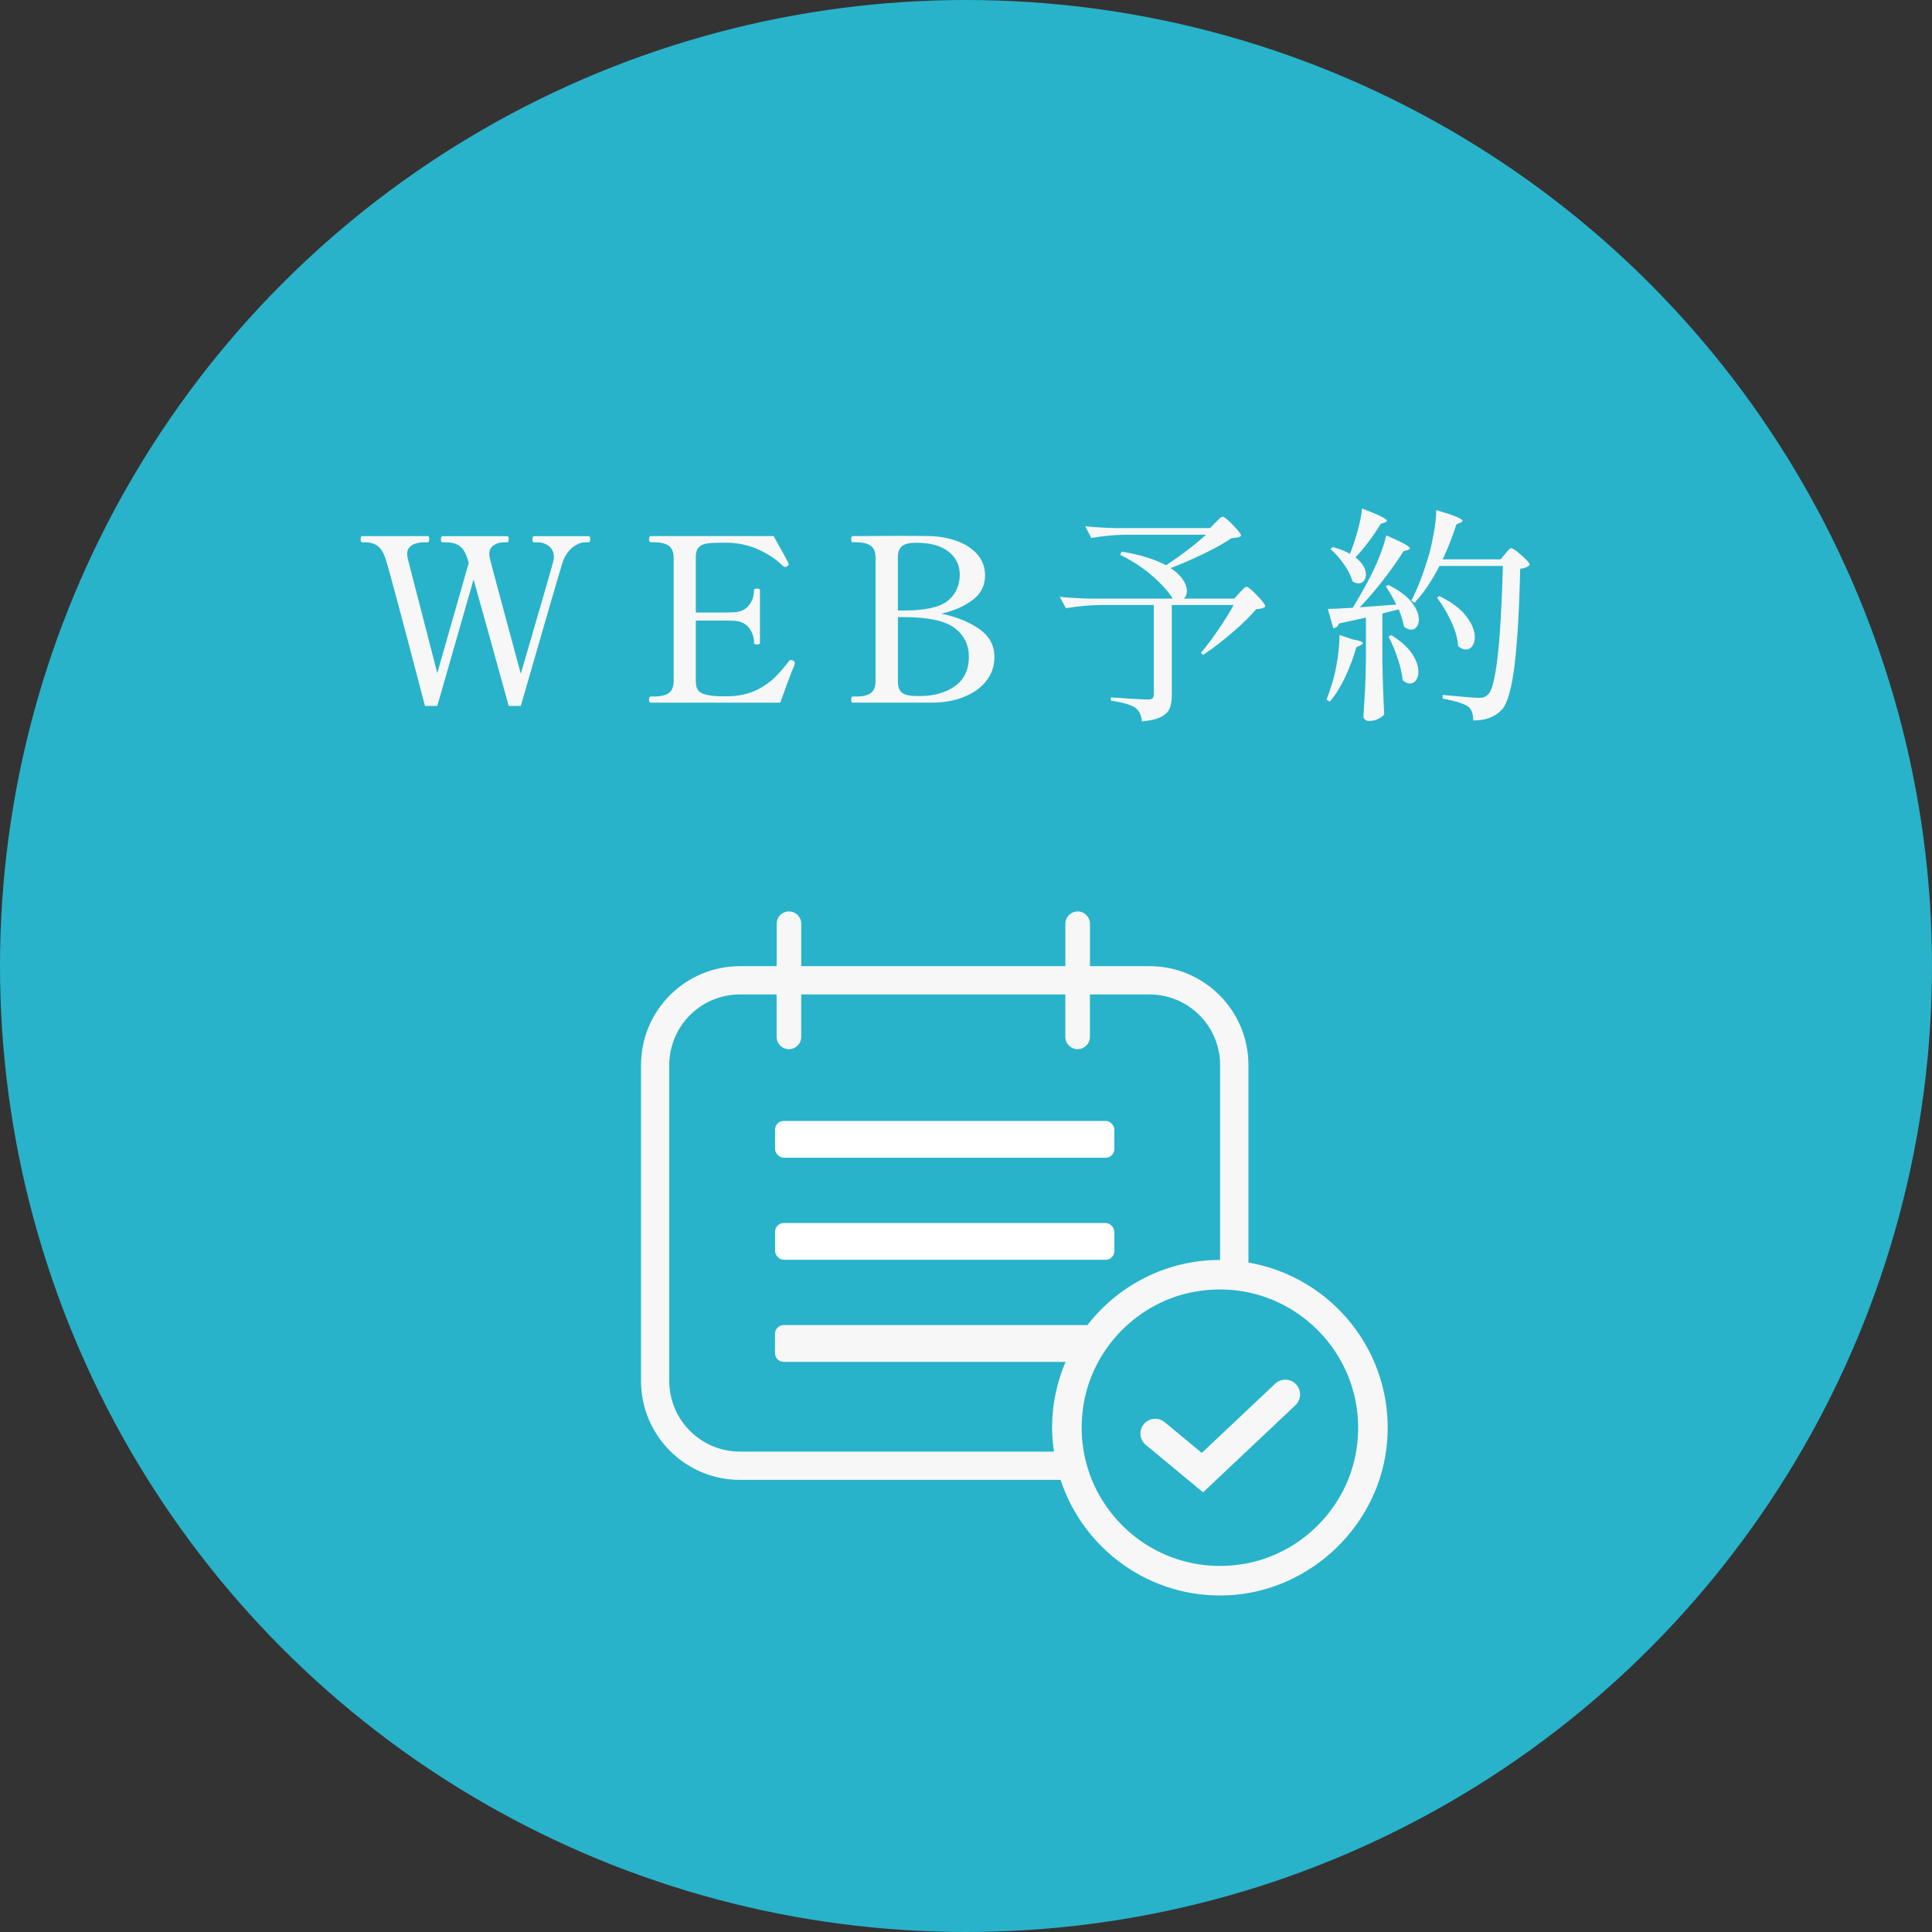
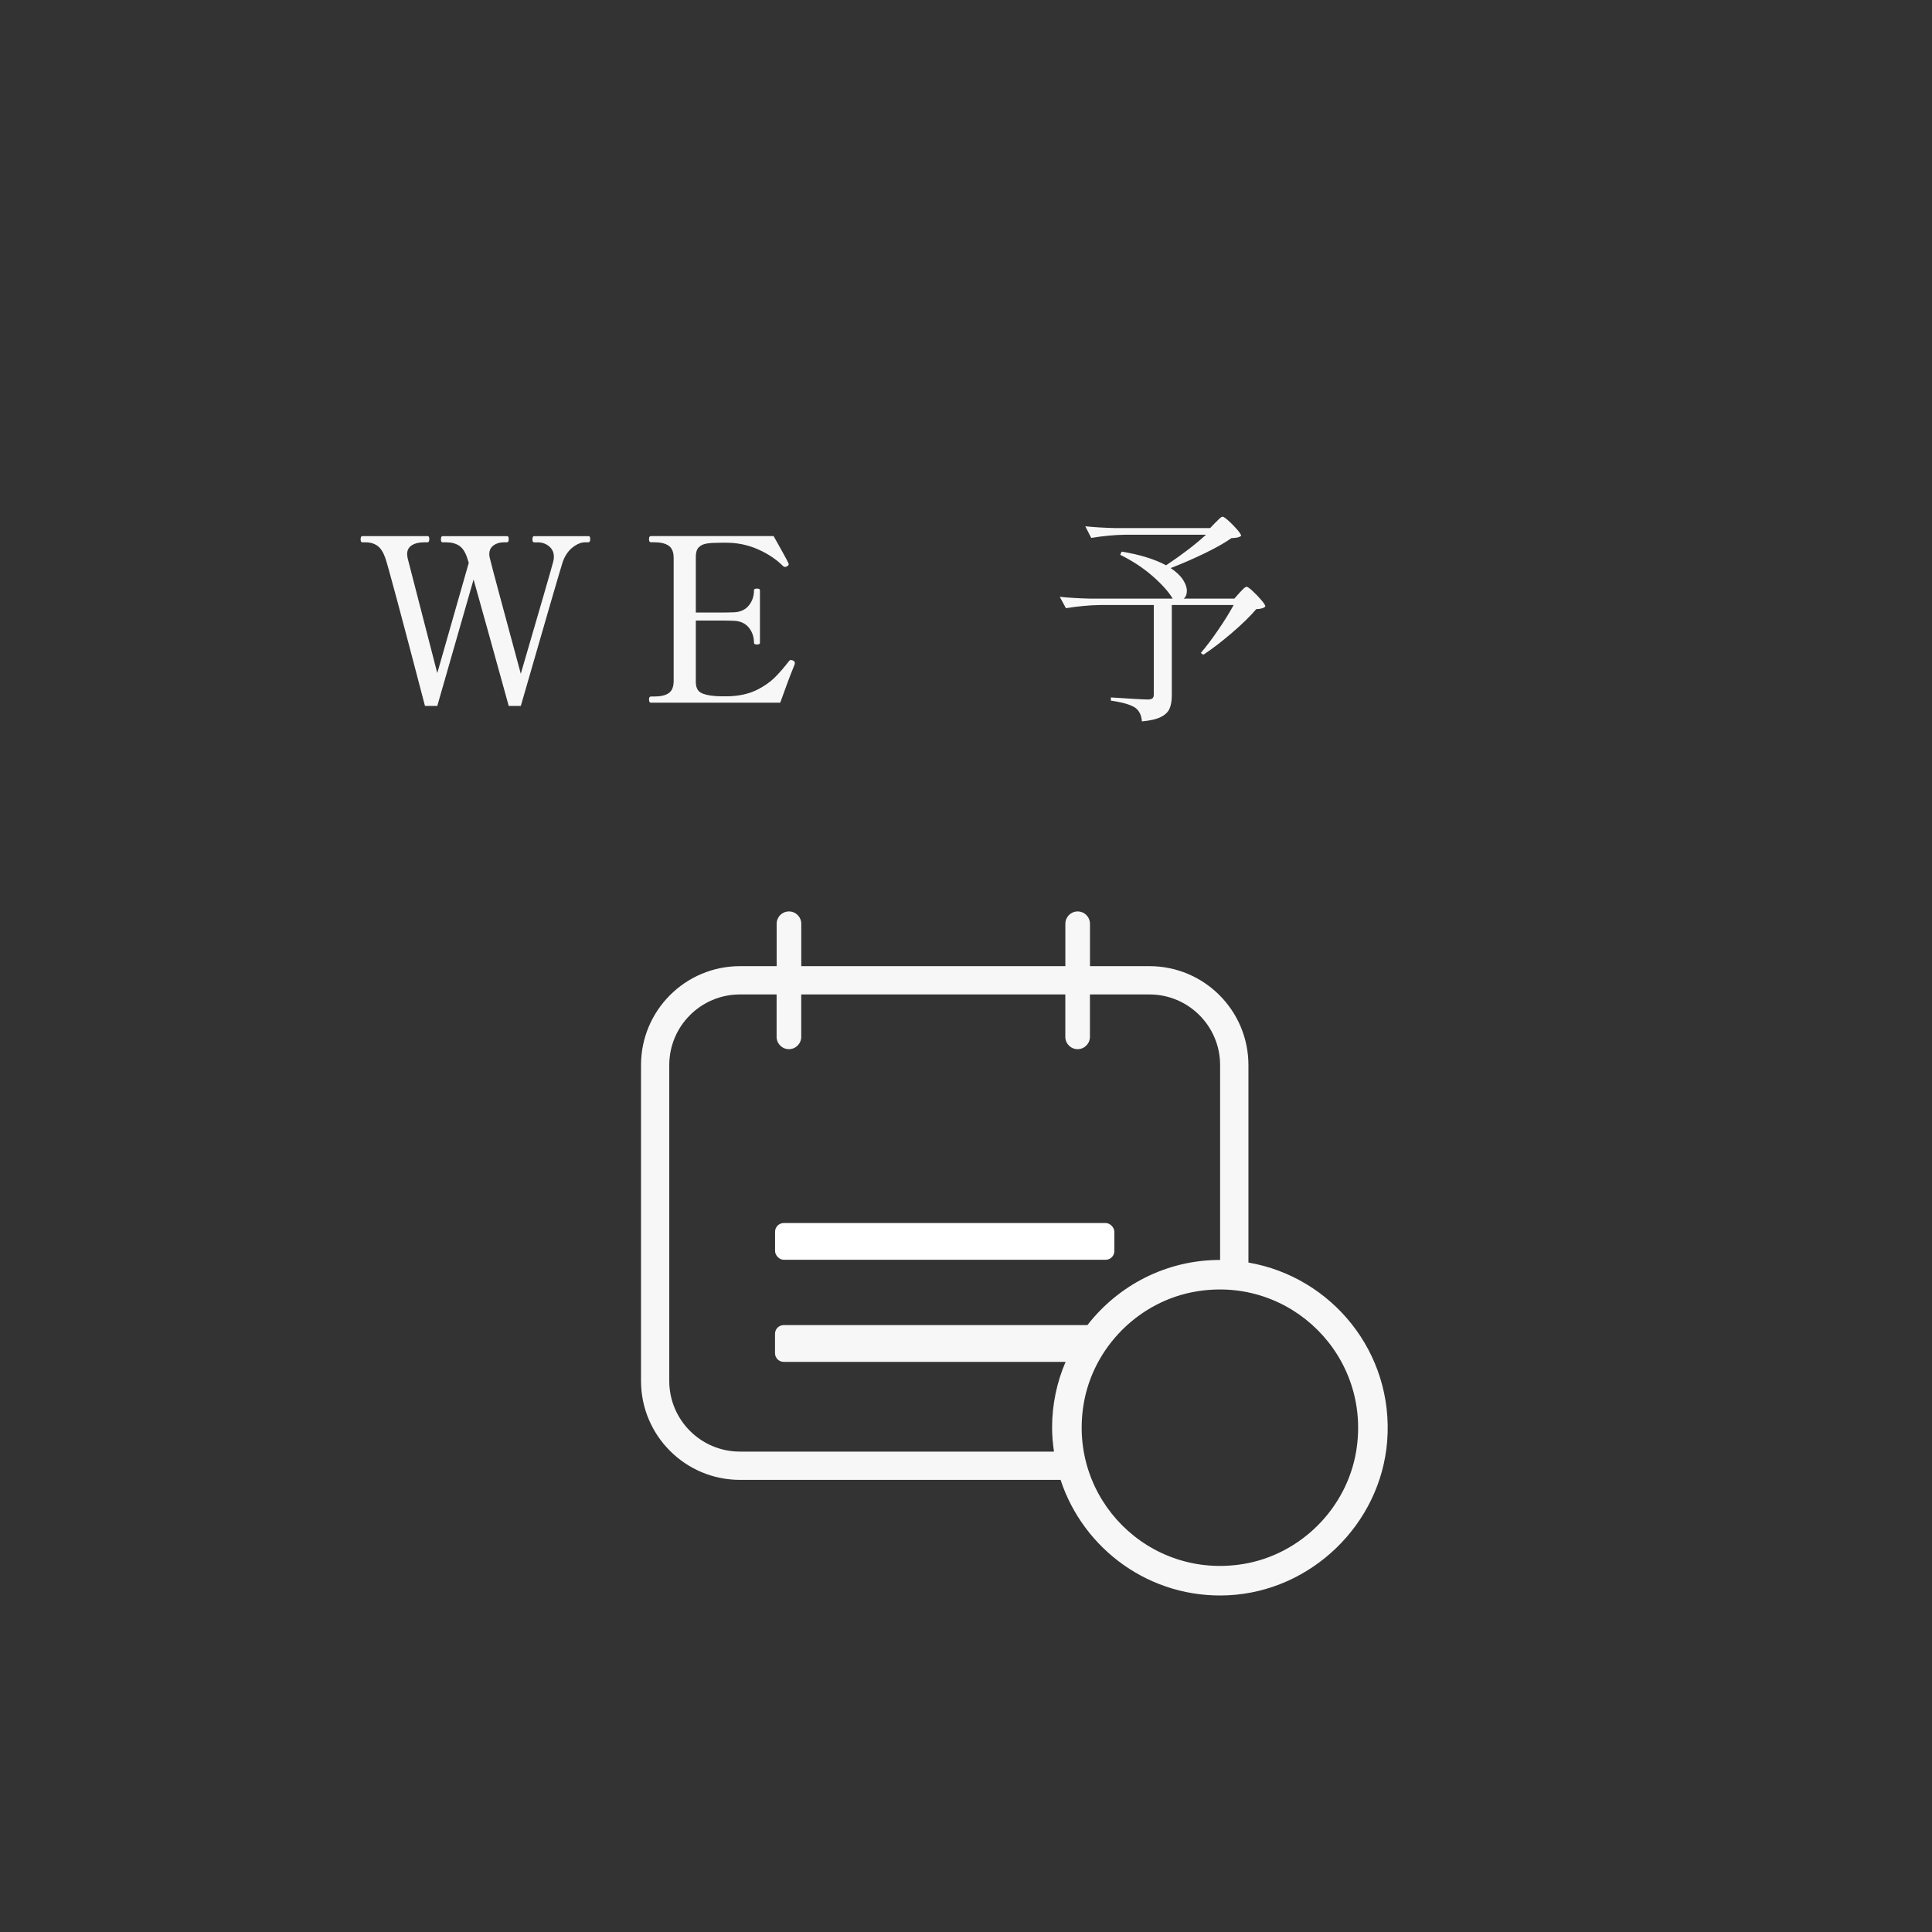
<svg xmlns="http://www.w3.org/2000/svg" id="_レイヤー_2" width="108" height="108" viewBox="0 0 108 108">
  <rect x="0" y="0" width="108" height="108" fill="#333333" stroke="none" />
  <g id="_レイアウト">
-     <circle cx="54" cy="54" r="54" fill="#28b3ca" />
    <path d="M32.89,29.969c.042,0,.07.015.083.045.013.03.019.075.019.134,0,.111-.034.166-.102.166h-.179c-.221,0-.453.094-.695.281-.243.187-.428.455-.555.804-.119.357-.901,3.045-2.347,8.062h-.676c-.893-3.231-1.548-5.587-1.965-7.067l-2.028,7.067h-.689c-1.327-5.077-2.066-7.836-2.22-8.279-.119-.332-.27-.559-.453-.682-.183-.123-.397-.185-.644-.185h-.191c-.06,0-.089-.055-.089-.166,0-.119.03-.179.089-.179h3.648c.042,0,.07.015.083.045.013.03.019.075.019.134,0,.111-.034.166-.102.166h-.179c-.289,0-.521.055-.695.166-.174.111-.262.272-.262.485,0,.051.009.128.025.23l1.659,6.429,1.76-6.161-.089-.281c-.111-.332-.261-.559-.453-.682-.191-.123-.432-.185-.721-.185h-.204c-.06,0-.089-.055-.089-.166,0-.119.03-.179.089-.179h3.597c.043,0,.07.015.083.045.013.03.02.075.02.134,0,.111-.034.166-.103.166h-.178c-.221,0-.411.057-.568.172-.157.115-.236.274-.236.478,0,.094.008.166.026.217.084.366.663,2.526,1.734,6.48,1.114-3.81,1.718-5.897,1.812-6.263.025-.094.038-.183.038-.268,0-.247-.089-.444-.268-.593-.179-.149-.396-.223-.65-.223h-.191c-.06,0-.09-.055-.09-.166,0-.119.03-.179.09-.179h3.036Z" fill="#f7f7f7" />
    <path d="M44.431,37.074c0,.026-.009.06-.025.102-.018.043-.03.077-.039.102-.17.408-.421,1.076-.752,2.003h-7.232c-.068,0-.103-.059-.103-.179,0-.11.034-.166.103-.166h.178c.366,0,.64-.064.823-.191s.274-.357.274-.689v-6.863c0-.332-.094-.561-.281-.689-.187-.127-.459-.191-.816-.191h-.178c-.068,0-.103-.059-.103-.179,0-.11.034-.166.103-.166h6.862c.153.272.312.557.479.855.166.298.282.519.351.663.009.017.013.038.013.064,0,.034-.034.072-.102.115-.026.017-.06.026-.103.026-.042,0-.081-.017-.114-.051-.375-.374-.84-.684-1.397-.931-.557-.246-1.146-.37-1.767-.37h-.293c-.349,0-.617.015-.804.045-.188.03-.336.1-.446.21-.111.111-.166.289-.166.536v3.112h1.109c.502,0,.834-.004.995-.013.366-.008.648-.132.849-.37.199-.238.3-.527.3-.867,0-.059.055-.089.166-.089s.166.03.166.089v2.947c0,.06-.055.089-.166.089s-.166-.03-.166-.089c0-.34-.101-.629-.3-.867-.2-.238-.483-.361-.849-.37-.161-.008-.493-.013-.995-.013h-1.109v3.419c0,.298.089.5.268.606.179.106.459.172.842.198.103.009.272.013.511.013.195,0,.344-.004.446-.013.527-.042.984-.161,1.371-.357.387-.196.708-.419.963-.67.255-.251.527-.563.816-.938.026-.034.06-.051.103-.051.034,0,.068.009.102.026.077.026.115.077.115.153Z" fill="#f7f7f7" />
-     <path d="M47.579,39.115c0-.119.03-.179.09-.179h.191c.366,0,.638-.064.816-.191.179-.128.268-.357.268-.689v-6.863c0-.332-.092-.561-.274-.689-.183-.127-.453-.191-.81-.191h-.191c-.06,0-.09-.055-.09-.166,0-.119.03-.179.09-.179l2.436-.013c.875,0,1.5.004,1.875.013.569.017,1.09.115,1.562.293.472.179.844.432,1.116.759.271.327.408.708.408,1.142,0,.57-.232,1.029-.695,1.378-.464.349-1.048.604-1.754.765.833.17,1.537.453,2.111.848.574.396.861.917.861,1.563,0,.527-.157.984-.472,1.371s-.738.682-1.27.886-1.112.306-1.741.306h-4.438c-.06,0-.09-.055-.09-.166ZM50.513,34.128c1.199,0,2.022-.181,2.468-.542.446-.361.67-.852.67-1.473,0-.519-.209-.944-.625-1.276-.417-.332-1.021-.497-1.812-.497-.366,0-.627.062-.785.185-.158.123-.236.33-.236.619v2.985h.319ZM51.381,38.911c.816,0,1.483-.185,2.002-.555.519-.37.778-.92.778-1.652,0-.663-.268-1.197-.804-1.601-.535-.404-1.483-.606-2.844-.606h-.319v3.61c0,.306.083.517.249.631.166.115.439.172.822.172h.115Z" fill="#f7f7f7" />
    <path d="M67.954,29.204c.043-.042.106-.106.191-.191.085-.085.153-.128.204-.128.051,0,.162.077.332.23.17.153.329.317.479.491.148.174.223.292.223.351-.06.043-.127.072-.204.089-.076.017-.191.03-.344.038-.375.264-.878.548-1.512.855-.634.306-1.261.578-1.882.816.306.204.534.419.683.644.148.225.223.436.223.631s-.06.34-.178.434h2.832l.293-.332c.034-.034.096-.098.185-.191.09-.093.16-.14.211-.14.051,0,.161.079.332.236.17.157.332.325.485.504.153.179.229.298.229.357-.077.094-.247.145-.51.153-.332.391-.783.831-1.352,1.32-.57.489-1.105.899-1.607,1.231l-.141-.102c.307-.357.634-.791.982-1.301s.634-.969.854-1.378h-3.457v5.051c0,.298-.041.542-.122.734-.081.191-.242.349-.484.472-.242.123-.598.206-1.065.249-.025-.34-.145-.591-.357-.753-.255-.179-.714-.314-1.377-.408v-.179c1.165.077,1.854.115,2.066.115.119,0,.204-.021.255-.064.051-.042.077-.11.077-.204v-5.013h-2.998c-.604.009-1.242.068-1.913.178l-.345-.638c.468.051,1.033.085,1.696.102h4.618c-.222-.374-.594-.791-1.116-1.25-.523-.459-1.129-.859-1.818-1.199l.077-.179c1.003.162,1.832.417,2.487.765.893-.595,1.637-1.165,2.232-1.709h-4.503c-.604.009-1.242.068-1.914.179l-.332-.651c.468.051,1.033.085,1.696.102h5.281l.306-.319Z" fill="#f7f7f7" />
-     <path d="M75.642,35.748c.357.06.535.128.535.204,0,.043-.047.085-.14.128l-.217.102c-.17.595-.382,1.161-.638,1.697-.255.536-.536.982-.842,1.339l-.191-.102c.084-.204.191-.51.319-.918.127-.408.229-.874.306-1.397.077-.523.11-.959.102-1.307l.766.255ZM78.053,33.796c-.162-.34-.357-.68-.587-1.021l.14-.077c.587.289,1.019.608,1.295.957.276.349.415.672.415.969,0,.17-.041.308-.121.415-.081.106-.185.159-.312.159s-.259-.055-.396-.166c-.042-.247-.14-.57-.293-.969l-.918.23v2.641c.017,1.055.051,2.054.102,2.998-.068.094-.179.179-.332.255s-.332.115-.536.115c-.077,0-.145-.026-.204-.077s-.089-.111-.089-.179c.034-.502.064-.989.089-1.461s.042-1.091.051-1.856v-2.207l-1.505.332c-.06.162-.166.251-.319.268l-.306-1.084c.272,0,.735-.021,1.39-.064.306-.493.617-1.037.931-1.633.204-.383.394-.795.567-1.237.175-.442.3-.833.377-1.174.884.374,1.326.617,1.326.727,0,.034-.038.064-.115.089l-.242.064c-.306.485-.678,1.012-1.116,1.582-.438.57-.882,1.089-1.333,1.556l2.041-.153ZM75.464,30.952c.161-.391.306-.821.434-1.288.127-.468.208-.88.242-1.237.927.349,1.391.578,1.391.689,0,.026-.038.055-.115.089l-.229.077c-.451.731-.923,1.356-1.416,1.875.196.153.343.312.44.478.098.166.146.325.146.478,0,.145-.038.264-.115.357-.077.094-.174.14-.293.14s-.234-.038-.344-.115c-.077-.289-.234-.604-.472-.944-.238-.34-.489-.625-.752-.855l.115-.115c.391.102.714.23.97.383v-.013ZM77.772,35.505c.527.323.912.666,1.154,1.027.242.362.364.7.364,1.014,0,.196-.044.355-.134.478-.089.123-.202.185-.338.185-.145,0-.28-.064-.408-.191-.034-.357-.127-.763-.28-1.218-.153-.455-.323-.861-.511-1.218l.153-.077ZM84.138,30.964c.034-.042.087-.106.159-.191.072-.085.134-.128.186-.128.051,0,.161.066.331.198.17.132.33.272.479.421.148.149.224.253.224.312-.111.119-.29.191-.536.217-.051,2.254-.155,4.037-.312,5.351s-.389,2.149-.695,2.506c-.195.213-.425.37-.688.472s-.574.153-.932.153c0-.366-.085-.617-.255-.753-.204-.17-.688-.327-1.454-.472v-.204c1.148.111,1.828.166,2.041.166.127,0,.225-.015.293-.045.068-.03.136-.078.204-.147.434-.391.71-2.785.83-7.182h-3.546c-.434.842-.897,1.526-1.391,2.054l-.178-.115c.34-.672.642-1.441.906-2.309.127-.408.24-.882.338-1.422.098-.54.146-.984.146-1.333.544.162.925.289,1.142.383.217.094.326.166.326.217,0,.034-.039.068-.115.102l-.229.102c-.23.714-.485,1.365-.766,1.952h3.24l.255-.306ZM80.464,33.324c.681.332,1.18.706,1.499,1.123.319.417.479.808.479,1.174,0,.204-.047.37-.141.497s-.213.191-.357.191c-.136,0-.28-.064-.434-.191-.025-.417-.153-.872-.383-1.365-.229-.493-.493-.94-.791-1.339l.127-.089Z" fill="#f7f7f7" />
    <path d="M69.788,70.577v-11.036c0-3.055-2.477-5.532-5.532-5.532h-3.326v-2.371c0-.38-.308-.688-.688-.688s-.688.308-.688.688v2.371h-14.763v-2.371c0-.38-.308-.688-.688-.688s-.688.308-.688.688v2.371h-2.05c-3.055,0-5.532,2.477-5.532,5.532v17.653c0,3.055,2.477,5.532,5.532,5.532h17.922c1.276,3.886,5.021,6.663,9.375,6.451,4.645-.227,8.519-3.98,8.882-8.616.388-4.957-3.105-9.182-7.755-9.983ZM41.363,81.145c-2.182,0-3.951-1.769-3.951-3.951v-17.653c0-2.182,1.769-3.951,3.951-3.951h2.05v2.371c0,.38.308.688.688.688s.688-.308.688-.688v-2.371h14.763v2.371c0,.38.308.688.688.688s.688-.308.688-.688v-2.371h3.326c2.182,0,3.951,1.769,3.951,3.951v10.891s-.009,0-.014,0c-3.01,0-5.686,1.431-7.404,3.642h-16.979c-.267,0-.484.217-.484.484v1.087c0,.267.217.484.484.484h15.759c-.485,1.131-.755,2.375-.755,3.681,0,.455.044.898.106,1.336h-17.558ZM69.504,87.428c-5.28.873-9.802-3.65-8.929-8.93.529-3.199,3.109-5.778,6.308-6.307,5.28-.873,9.802,3.649,8.929,8.929-.529,3.199-3.109,5.779-6.308,6.308Z" fill="#f7f7f7" />
-     <path d="M71.284,77.35l-4.103,3.869-2.077-1.719c-.35-.291-.871-.242-1.163.11-.291.351-.242.871.11,1.162l3.201,2.65,5.164-4.87c.332-.313.347-.836.034-1.168-.313-.332-.836-.346-1.167-.035Z" fill="#f7f7f7" />
-     <rect x="43.327" y="62.662" width="18.966" height="2.055" rx=".483" ry=".483" fill="#fff" />
    <rect x="43.327" y="68.368" width="18.966" height="2.055" rx=".488" ry=".488" fill="#fff" />
  </g>
</svg>